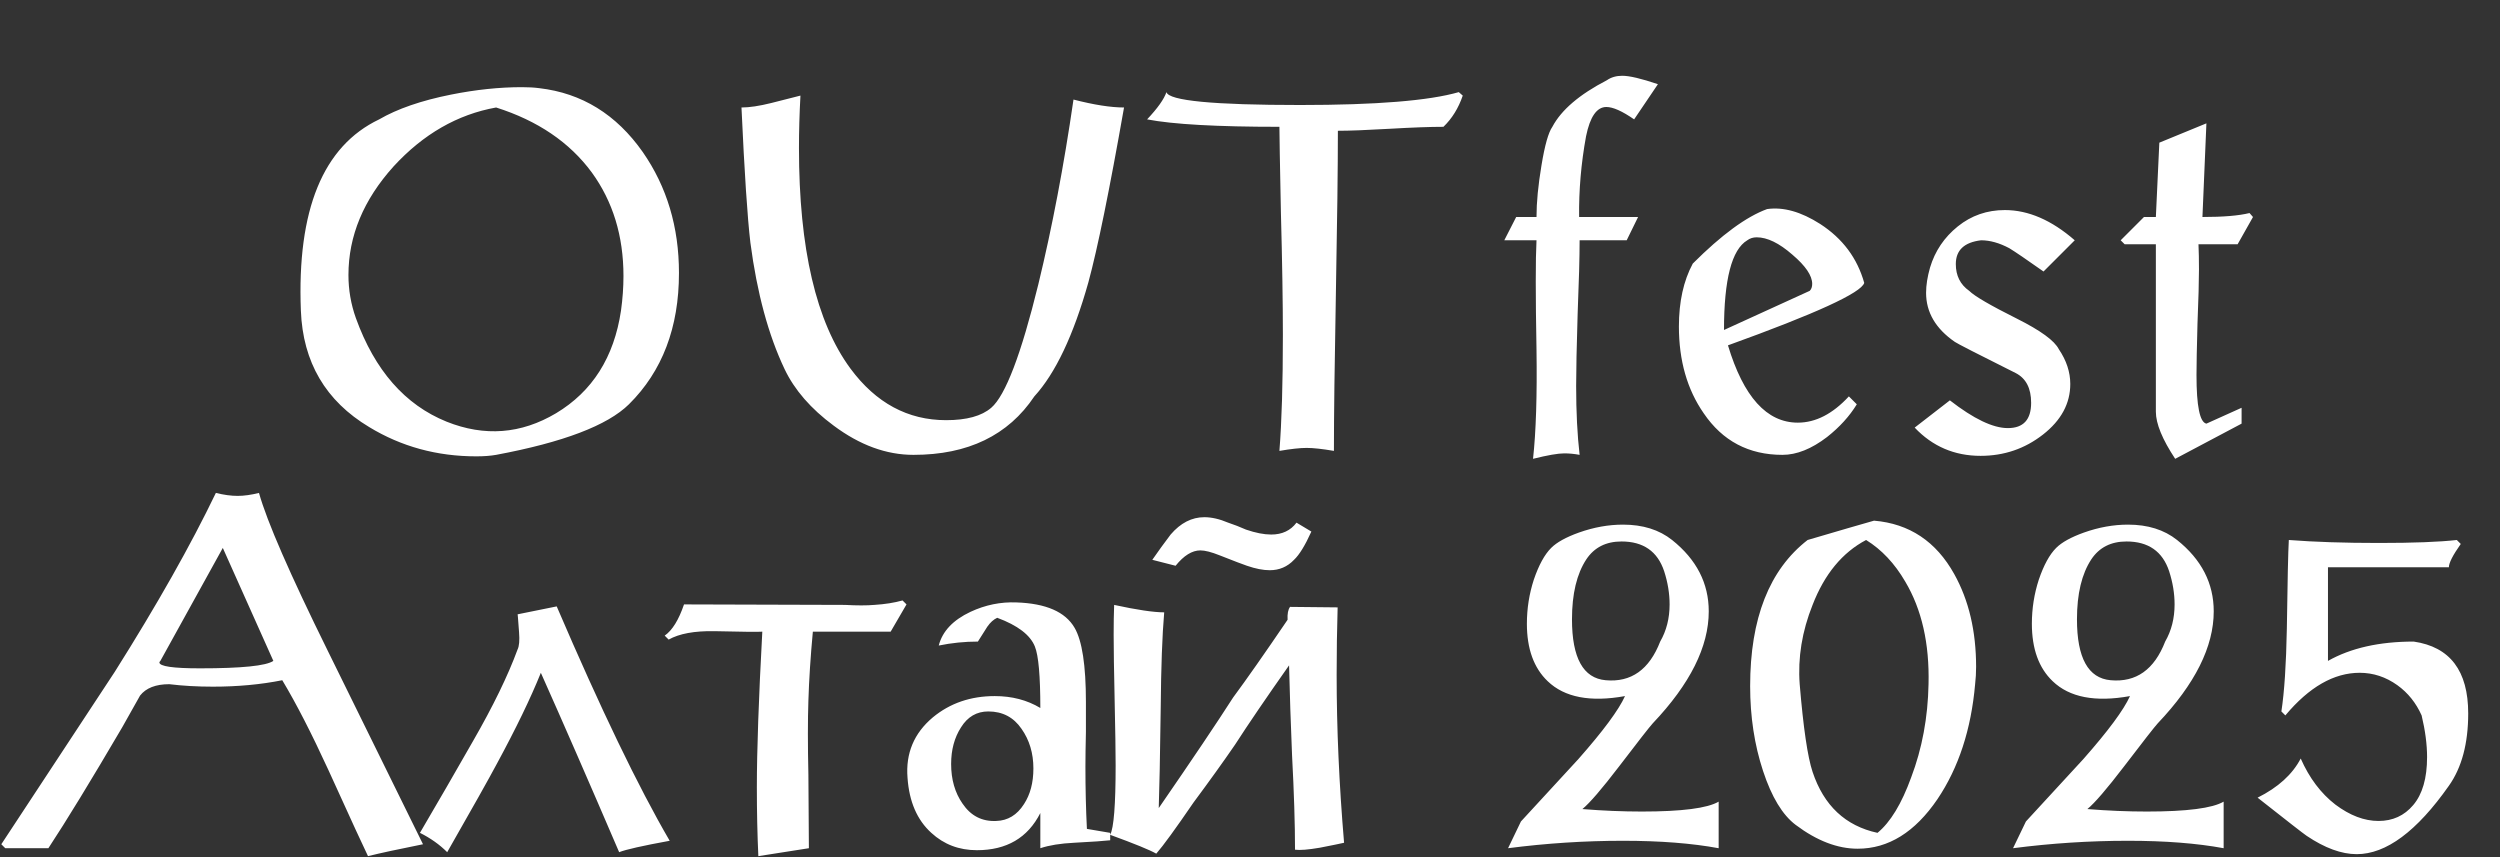
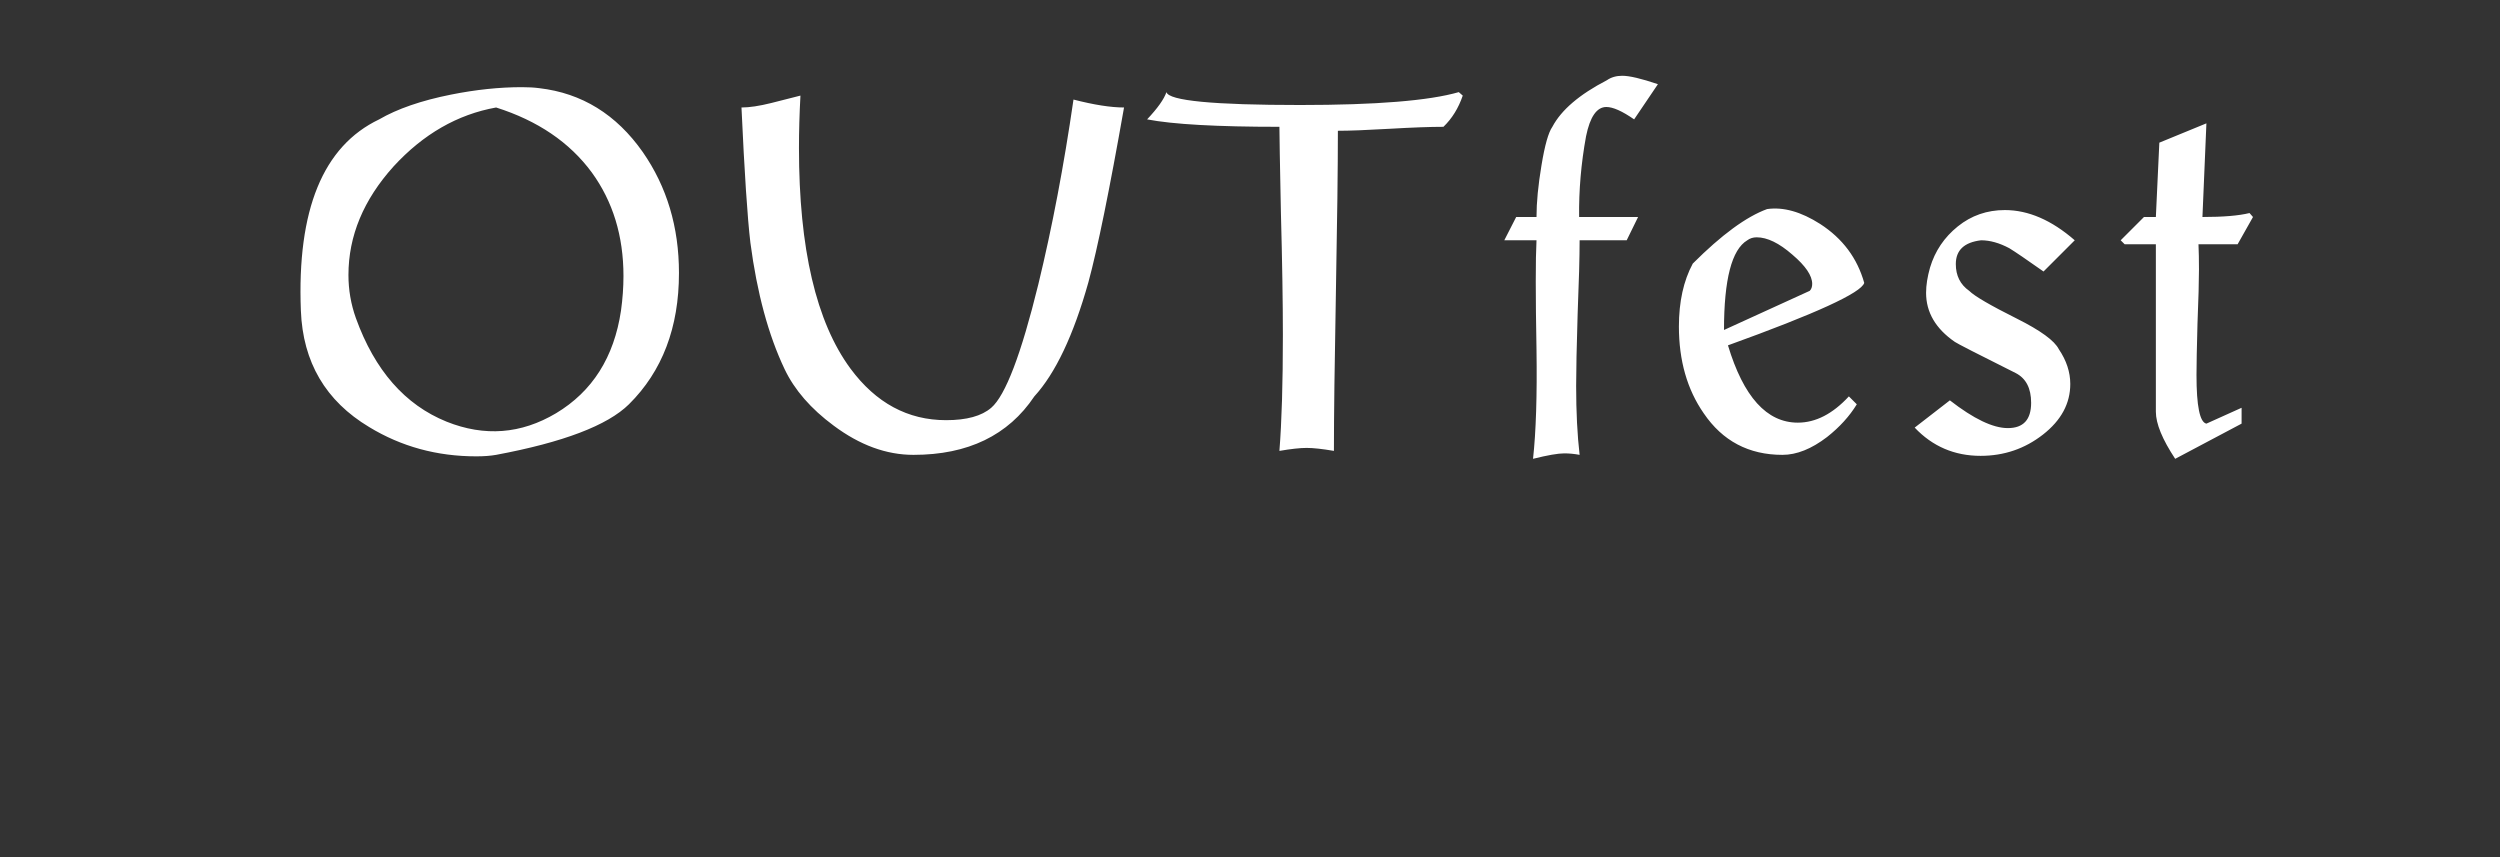
<svg xmlns="http://www.w3.org/2000/svg" width="560" height="192" viewBox="0 0 560 192" fill="none">
  <rect x="0" y="0" width="560" height="192" fill="#333333" stroke="none" />
  <path d="M84.934 26.741C89.004 24.373 94.369 22.523 101.029 21.191C106.579 20.081 111.87 19.526 116.902 19.526C118.382 19.526 119.677 19.6 120.787 19.748C130.333 20.858 138.066 25.631 143.986 34.067C149.388 41.837 152.089 50.865 152.089 61.151C152.089 73.361 148.352 83.166 140.878 90.566C136.068 95.302 126.152 99.076 111.13 101.888C109.872 102.11 108.392 102.221 106.69 102.221C97.884 102.221 89.892 100.038 82.714 95.672C72.946 89.826 67.84 81.131 67.396 69.587C66.508 47.017 72.354 32.735 84.934 26.741ZM111.13 24.077C102.472 25.631 94.813 30.034 88.153 37.286C81.419 44.76 78.052 52.863 78.052 61.595C78.052 64.925 78.607 68.144 79.717 71.252C83.935 82.944 90.706 90.677 100.03 94.451C108.54 97.855 116.717 97.226 124.561 92.564C132.701 87.68 137.548 80.021 139.102 69.587C139.472 66.923 139.657 64.333 139.657 61.817C139.657 52.863 137.289 45.13 132.553 38.618C127.595 31.884 120.454 27.037 111.13 24.077ZM179.301 21.413C179.079 25.483 178.968 29.405 178.968 33.179C178.968 55.675 182.816 72.14 190.512 82.574C196.21 90.27 203.351 94.118 211.935 94.118C216.523 94.118 219.89 93.193 222.036 91.343C225.218 88.605 228.733 79.392 232.581 63.704C235.689 50.902 238.316 37.101 240.462 22.301C245.05 23.485 248.824 24.077 251.784 24.077C248.528 42.577 245.864 55.638 243.792 63.26C240.462 75.1 236.429 83.61 231.693 88.79C225.847 97.522 216.819 101.888 204.609 101.888C198.541 101.888 192.584 99.705 186.738 95.339C181.632 91.565 177.969 87.347 175.749 82.685C172.123 75.063 169.57 65.628 168.09 54.38C167.424 48.756 166.758 38.655 166.092 24.077C167.868 24.077 170.088 23.744 172.752 23.078C177.044 21.968 179.227 21.413 179.301 21.413ZM323.329 28.406C320.369 28.406 316.336 28.554 311.23 28.85C306.124 29.146 302.276 29.294 299.686 29.294C299.686 37.508 299.538 49.57 299.242 65.48C298.946 81.316 298.798 93.156 298.798 101C296.208 100.556 294.173 100.334 292.693 100.334C291.213 100.334 289.178 100.556 286.588 101C287.106 94.488 287.365 85.83 287.365 75.026C287.365 67.774 287.217 58.598 286.921 47.498C286.699 36.398 286.588 30.034 286.588 28.406C272.602 28.406 262.723 27.851 256.951 26.741C259.319 24.225 260.762 22.19 261.28 20.636C261.798 22.56 271.788 23.522 291.25 23.522C308.27 23.522 320.11 22.56 326.77 20.636L327.658 21.413C326.696 24.225 325.253 26.556 323.329 28.406ZM366.044 26.741C363.38 24.891 361.308 23.966 359.828 23.966C357.682 23.966 356.165 26.149 355.277 30.515C354.167 36.583 353.649 42.614 353.723 48.608H366.932L364.379 53.825H353.834C353.834 57.525 353.686 63.038 353.39 70.364C353.168 77.616 353.057 82.981 353.057 86.459C353.057 92.305 353.316 97.448 353.834 101.888C352.65 101.666 351.503 101.555 350.393 101.555C348.987 101.555 346.656 101.962 343.4 102.776C344.066 96.708 344.325 88.568 344.177 78.356C343.955 66.146 343.955 57.969 344.177 53.825H336.962L339.626 48.608H344.177C344.177 45.352 344.547 41.504 345.287 37.064C346.027 32.55 346.841 29.664 347.729 28.406C349.727 24.632 353.797 21.154 359.939 17.972C360.901 17.306 362.048 16.973 363.38 16.973C365.008 16.973 367.672 17.602 371.372 18.86L366.044 26.741ZM379.182 59.042C385.62 52.604 391.17 48.534 395.832 46.832C399.458 46.314 403.417 47.424 407.709 50.162C412.741 53.418 416.034 57.821 417.588 63.371C416.922 65.591 406.747 70.253 387.063 77.357C390.541 88.901 395.758 94.673 402.714 94.673C406.71 94.673 410.521 92.712 414.147 88.79L415.923 90.566C414.295 93.23 412.075 95.672 409.263 97.892C405.785 100.556 402.455 101.888 399.273 101.888C391.725 101.888 385.842 98.78 381.624 92.564C377.924 87.236 376.074 80.761 376.074 73.139C376.074 67.589 377.11 62.89 379.182 59.042ZM405.378 65.147C405.748 64.777 405.933 64.259 405.933 63.593C405.933 61.743 404.453 59.56 401.493 57.044C398.533 54.454 395.869 53.159 393.501 53.159C392.687 53.159 391.984 53.381 391.392 53.825C387.914 55.897 386.175 62.594 386.175 73.916L405.378 65.147ZM464.742 53.825L457.749 60.818C453.975 58.154 451.422 56.415 450.09 55.601C447.87 54.417 445.761 53.825 443.763 53.825C439.989 54.269 438.102 56.045 438.102 59.153C438.102 61.743 439.101 63.741 441.099 65.147C442.283 66.331 445.835 68.403 451.755 71.363C457.083 74.027 460.228 76.321 461.19 78.245C462.892 80.761 463.743 83.351 463.743 86.015C463.743 90.381 461.708 94.155 457.638 97.337C453.568 100.519 448.906 102.11 443.652 102.11C437.806 102.11 432.885 100.001 428.889 95.783L436.77 89.678C442.098 93.822 446.427 95.894 449.757 95.894C453.235 95.894 454.974 94.007 454.974 90.233C454.974 86.977 453.827 84.757 451.533 83.573C442.949 79.281 438.398 76.95 437.88 76.58C433.588 73.62 431.442 69.957 431.442 65.591C431.442 63.889 431.738 62.002 432.33 59.93C433.44 56.23 435.512 53.159 438.546 50.717C441.58 48.275 445.095 47.054 449.091 47.054C454.345 47.054 459.562 49.311 464.742 53.825ZM494.235 27.629L493.347 48.608C498.009 48.608 501.524 48.312 503.892 47.72L504.669 48.608L501.228 54.713H492.459C492.533 56.341 492.57 58.228 492.57 60.374C492.57 62.964 492.459 66.997 492.237 72.473C492.089 77.875 492.015 81.723 492.015 84.017C492.015 90.973 492.755 94.599 494.235 94.895L502.116 91.343V94.895L487.242 102.776C484.356 98.41 482.913 94.895 482.913 92.231V54.713H475.92L475.032 53.825L480.249 48.608H482.913L483.69 31.958L494.235 27.629Z" fill="white" />
-   <path d="M58.012 110.413C59.788 116.777 64.931 128.58 73.441 145.822C80.545 160.252 87.649 174.682 94.753 189.112C89.203 190.222 85.096 191.11 82.432 191.776C81.692 190.296 78.732 183.858 73.552 172.462C69.778 164.248 66.337 157.551 63.229 152.371C58.419 153.333 53.239 153.814 47.689 153.814C44.211 153.814 40.955 153.629 37.921 153.259C34.887 153.259 32.704 154.11 31.372 155.812C30.04 158.18 28.708 160.548 27.376 162.916C20.346 174.904 14.833 183.932 10.837 190H1.18L0.292 189.112C16.202 164.914 24.675 152.038 25.711 150.484C35.183 135.462 42.731 122.105 48.355 110.413C50.131 110.857 51.759 111.079 53.239 111.079C54.645 111.079 56.236 110.857 58.012 110.413ZM61.231 148.042L49.909 122.734L35.923 148.042C35.775 148.19 35.701 148.301 35.701 148.375C35.701 149.263 38.735 149.707 44.803 149.707C54.127 149.707 59.603 149.152 61.231 148.042ZM138.689 190.888C131.955 175.2 126.109 161.806 121.151 150.706C118.857 156.404 115.564 163.212 111.272 171.13C109.496 174.46 105.796 181.046 100.172 190.888C98.47 189.186 96.435 187.743 94.067 186.559C98.063 179.751 102.022 172.906 105.944 166.024C110.458 158.18 113.788 151.335 115.934 145.489C116.304 144.749 116.415 143.454 116.267 141.604C116.045 138.496 115.934 137.164 115.934 137.608L124.703 135.832C134.545 158.772 142.981 176.273 150.011 188.335C143.943 189.445 140.169 190.296 138.689 190.888ZM153.219 135.388L189.294 135.499C191.958 135.647 194.141 135.647 195.843 135.499C198.211 135.351 200.32 135.018 202.17 134.5L203.058 135.388L199.506 141.493H182.079C181.561 147.043 181.228 152.186 181.08 156.922C180.932 161.288 180.932 166.838 181.08 173.572C181.154 182.674 181.191 188.15 181.191 190L169.869 191.776C169.647 186.966 169.536 181.823 169.536 176.347C169.536 168.133 169.943 156.515 170.757 141.493C169.869 141.567 166.28 141.53 159.99 141.382C155.55 141.308 152.146 141.937 149.778 143.269L148.89 142.381C150.592 141.197 152.035 138.866 153.219 135.388ZM233.034 158.587C233.034 151.409 232.627 146.821 231.813 144.823C230.777 142.233 227.965 140.087 223.377 138.385C222.563 138.755 221.823 139.421 221.157 140.383C221.009 140.605 220.306 141.715 219.048 143.713C216.088 143.713 213.165 144.009 210.279 144.601C211.093 141.419 213.461 138.903 217.383 137.053C220.713 135.499 224.154 134.796 227.706 134.944C234.292 135.166 238.621 137.053 240.693 140.605C242.395 143.491 243.246 149.041 243.246 157.255C243.246 158.513 243.246 160.733 243.246 163.915C243.172 167.171 243.135 169.761 243.135 171.685C243.135 176.643 243.246 181.305 243.468 185.671L248.685 186.559V188.224C247.427 188.372 244.726 188.557 240.582 188.779C237.548 188.927 235.032 189.334 233.034 190V182.119C230.222 187.669 225.486 190.444 218.826 190.444C214.83 190.444 211.426 189.149 208.614 186.559C205.432 183.673 203.656 179.566 203.286 174.238C202.842 168.762 204.729 164.248 208.947 160.696C212.795 157.514 217.42 155.923 222.822 155.923C226.67 155.923 230.074 156.811 233.034 158.587ZM223.155 183.895C225.745 183.821 227.817 182.563 229.371 180.121C230.777 177.975 231.48 175.311 231.48 172.129C231.48 168.725 230.592 165.765 228.816 163.249C227.04 160.659 224.561 159.364 221.379 159.364C218.789 159.364 216.754 160.548 215.274 162.916C213.794 165.21 213.054 167.948 213.054 171.13C213.054 174.608 213.905 177.568 215.607 180.01C217.457 182.748 219.973 184.043 223.155 183.895ZM290.417 117.073L293.747 119.071C292.341 122.179 291.046 124.288 289.862 125.398C288.382 126.952 286.569 127.729 284.423 127.729C282.943 127.729 281.241 127.396 279.317 126.73C278.429 126.434 276.394 125.657 273.212 124.399C271.362 123.659 269.919 123.289 268.883 123.289C267.033 123.289 265.183 124.436 263.333 126.73L258.116 125.398C259.448 123.474 260.817 121.587 262.223 119.737C264.443 117.147 266.959 115.852 269.771 115.852C271.399 115.852 273.175 116.259 275.099 117.073C276.431 117.517 277.763 118.035 279.095 118.627C281.241 119.367 283.128 119.737 284.756 119.737C287.198 119.737 289.085 118.849 290.417 117.073ZM290.084 190.333C290.084 184.635 289.862 177.568 289.418 169.132C289.122 162.028 288.9 155.331 288.752 149.041C283.646 156.293 279.613 162.213 276.653 166.801C274.063 170.575 270.955 174.904 267.329 179.788C263.333 185.634 260.558 189.445 259.004 191.221C257.598 190.407 254.157 189.001 248.681 187.003C249.495 185.449 249.902 180.269 249.902 171.463C249.902 168.503 249.828 163.656 249.68 156.922C249.532 150.188 249.458 145.267 249.458 142.159C249.458 139.643 249.495 137.423 249.569 135.499C254.675 136.609 258.412 137.164 260.78 137.164C260.336 142.344 260.077 149.448 260.003 158.476C259.855 169.428 259.707 176.939 259.559 181.009C267.107 170.057 272.657 161.806 276.209 156.256C279.169 152.26 283.239 146.451 288.419 138.829C288.345 137.497 288.53 136.535 288.974 135.943C294.894 136.017 298.446 136.054 299.63 136.054C299.482 141.012 299.408 146.044 299.408 151.15C299.408 163.138 299.963 175.681 301.073 188.779C300.111 189.001 298.298 189.371 295.634 189.889C293.044 190.333 291.194 190.481 290.084 190.333ZM371.882 143.713C373.288 141.271 373.991 138.496 373.991 135.388C373.991 132.946 373.584 130.467 372.77 127.951C371.29 123.511 368.108 121.291 363.224 121.291C359.746 121.291 357.119 122.623 355.343 125.287C353.197 128.543 352.124 133.02 352.124 138.718C352.124 147.376 354.64 151.927 359.672 152.371C365.37 152.889 369.44 150.003 371.882 143.713ZM364.001 155.923C356.231 157.329 350.459 156.219 346.685 152.593C343.577 149.633 342.023 145.341 342.023 139.717C342.023 136.313 342.541 133.02 343.577 129.838C344.687 126.582 345.982 124.214 347.462 122.734C348.72 121.476 350.792 120.329 353.678 119.293C357.008 118.109 360.301 117.517 363.557 117.517C367.997 117.517 371.66 118.664 374.546 120.958C380.022 125.324 382.76 130.652 382.76 136.942C382.76 144.86 378.579 153.222 370.217 162.028C369.477 162.842 366.961 166.061 362.669 171.685C358.821 176.717 356.083 179.899 354.455 181.231C359.043 181.601 363.483 181.786 367.775 181.786C376.729 181.786 382.464 181.046 384.98 179.566V190C378.986 188.89 371.845 188.335 363.557 188.335C354.973 188.335 346.389 188.89 337.805 190C338.767 188.002 339.729 186.004 340.691 184.006C344.983 179.344 349.275 174.682 353.567 170.02C359.117 163.73 362.595 159.031 364.001 155.923ZM418.006 120.958C412.678 123.77 408.682 128.617 406.018 135.499C403.65 141.419 402.688 147.339 403.132 153.259C403.946 163.027 404.908 169.576 406.018 172.906C408.534 180.454 413.381 185.005 420.559 186.559C423.445 184.191 425.961 180.047 428.107 174.127C430.549 167.689 431.844 160.733 431.992 153.259C432.214 144.157 430.475 136.498 426.775 130.282C424.407 126.212 421.484 123.104 418.006 120.958ZM404.908 120.958C411.938 118.886 416.896 117.443 419.782 116.629C427.7 117.295 433.694 121.291 437.764 128.617C441.02 134.463 442.648 141.382 442.648 149.374C442.648 150.706 442.574 152.001 442.426 153.259C441.538 163.397 438.726 171.981 433.99 179.011C428.958 186.411 423.001 190.111 416.119 190.111C411.605 190.111 406.98 188.335 402.244 184.783C399.284 182.563 396.842 178.53 394.918 172.684C392.994 166.838 392.032 160.511 392.032 153.703C392.032 138.533 396.324 127.618 404.908 120.958ZM484.998 143.713C486.404 141.271 487.107 138.496 487.107 135.388C487.107 132.946 486.7 130.467 485.886 127.951C484.406 123.511 481.224 121.291 476.34 121.291C472.862 121.291 470.235 122.623 468.459 125.287C466.313 128.543 465.24 133.02 465.24 138.718C465.24 147.376 467.756 151.927 472.788 152.371C478.486 152.889 482.556 150.003 484.998 143.713ZM477.117 155.923C469.347 157.329 463.575 156.219 459.801 152.593C456.693 149.633 455.139 145.341 455.139 139.717C455.139 136.313 455.657 133.02 456.693 129.838C457.803 126.582 459.098 124.214 460.578 122.734C461.836 121.476 463.908 120.329 466.794 119.293C470.124 118.109 473.417 117.517 476.673 117.517C481.113 117.517 484.776 118.664 487.662 120.958C493.138 125.324 495.876 130.652 495.876 136.942C495.876 144.86 491.695 153.222 483.333 162.028C482.593 162.842 480.077 166.061 475.785 171.685C471.937 176.717 469.199 179.899 467.571 181.231C472.159 181.601 476.599 181.786 480.891 181.786C489.845 181.786 495.58 181.046 498.096 179.566V190C492.102 188.89 484.961 188.335 476.673 188.335C468.089 188.335 459.505 188.89 450.921 190C451.883 188.002 452.845 186.004 453.807 184.006C458.099 179.344 462.391 174.682 466.683 170.02C472.233 163.73 475.711 159.031 477.117 155.923ZM551.213 121.846C549.437 124.362 548.549 126.101 548.549 127.063H521.465V148.042C526.571 145.156 532.972 143.713 540.668 143.713C548.808 144.897 552.878 150.262 552.878 159.808C552.878 166.542 551.435 171.944 548.549 176.014C541.371 186.226 534.489 191.332 527.903 191.332C524.499 191.332 520.762 189.963 516.692 187.225C516.026 186.781 512.363 183.932 505.703 178.678C510.291 176.384 513.51 173.461 515.36 169.909C517.284 174.275 519.874 177.716 523.13 180.232C526.386 182.674 529.605 183.895 532.787 183.895C535.969 183.895 538.559 182.711 540.557 180.343C542.629 177.901 543.665 174.312 543.665 169.576C543.665 166.764 543.258 163.656 542.444 160.252C541.186 157.44 539.373 155.183 537.005 153.481C534.415 151.631 531.603 150.706 528.569 150.706C522.797 150.706 517.247 153.888 511.919 160.252L511.031 159.364C511.697 154.998 512.104 148.819 512.252 140.827C512.4 130.171 512.548 123.548 512.696 120.958C518.394 121.402 525.128 121.624 532.898 121.624C540.594 121.624 546.403 121.402 550.325 120.958L551.213 121.846Z" fill="white" />
</svg>